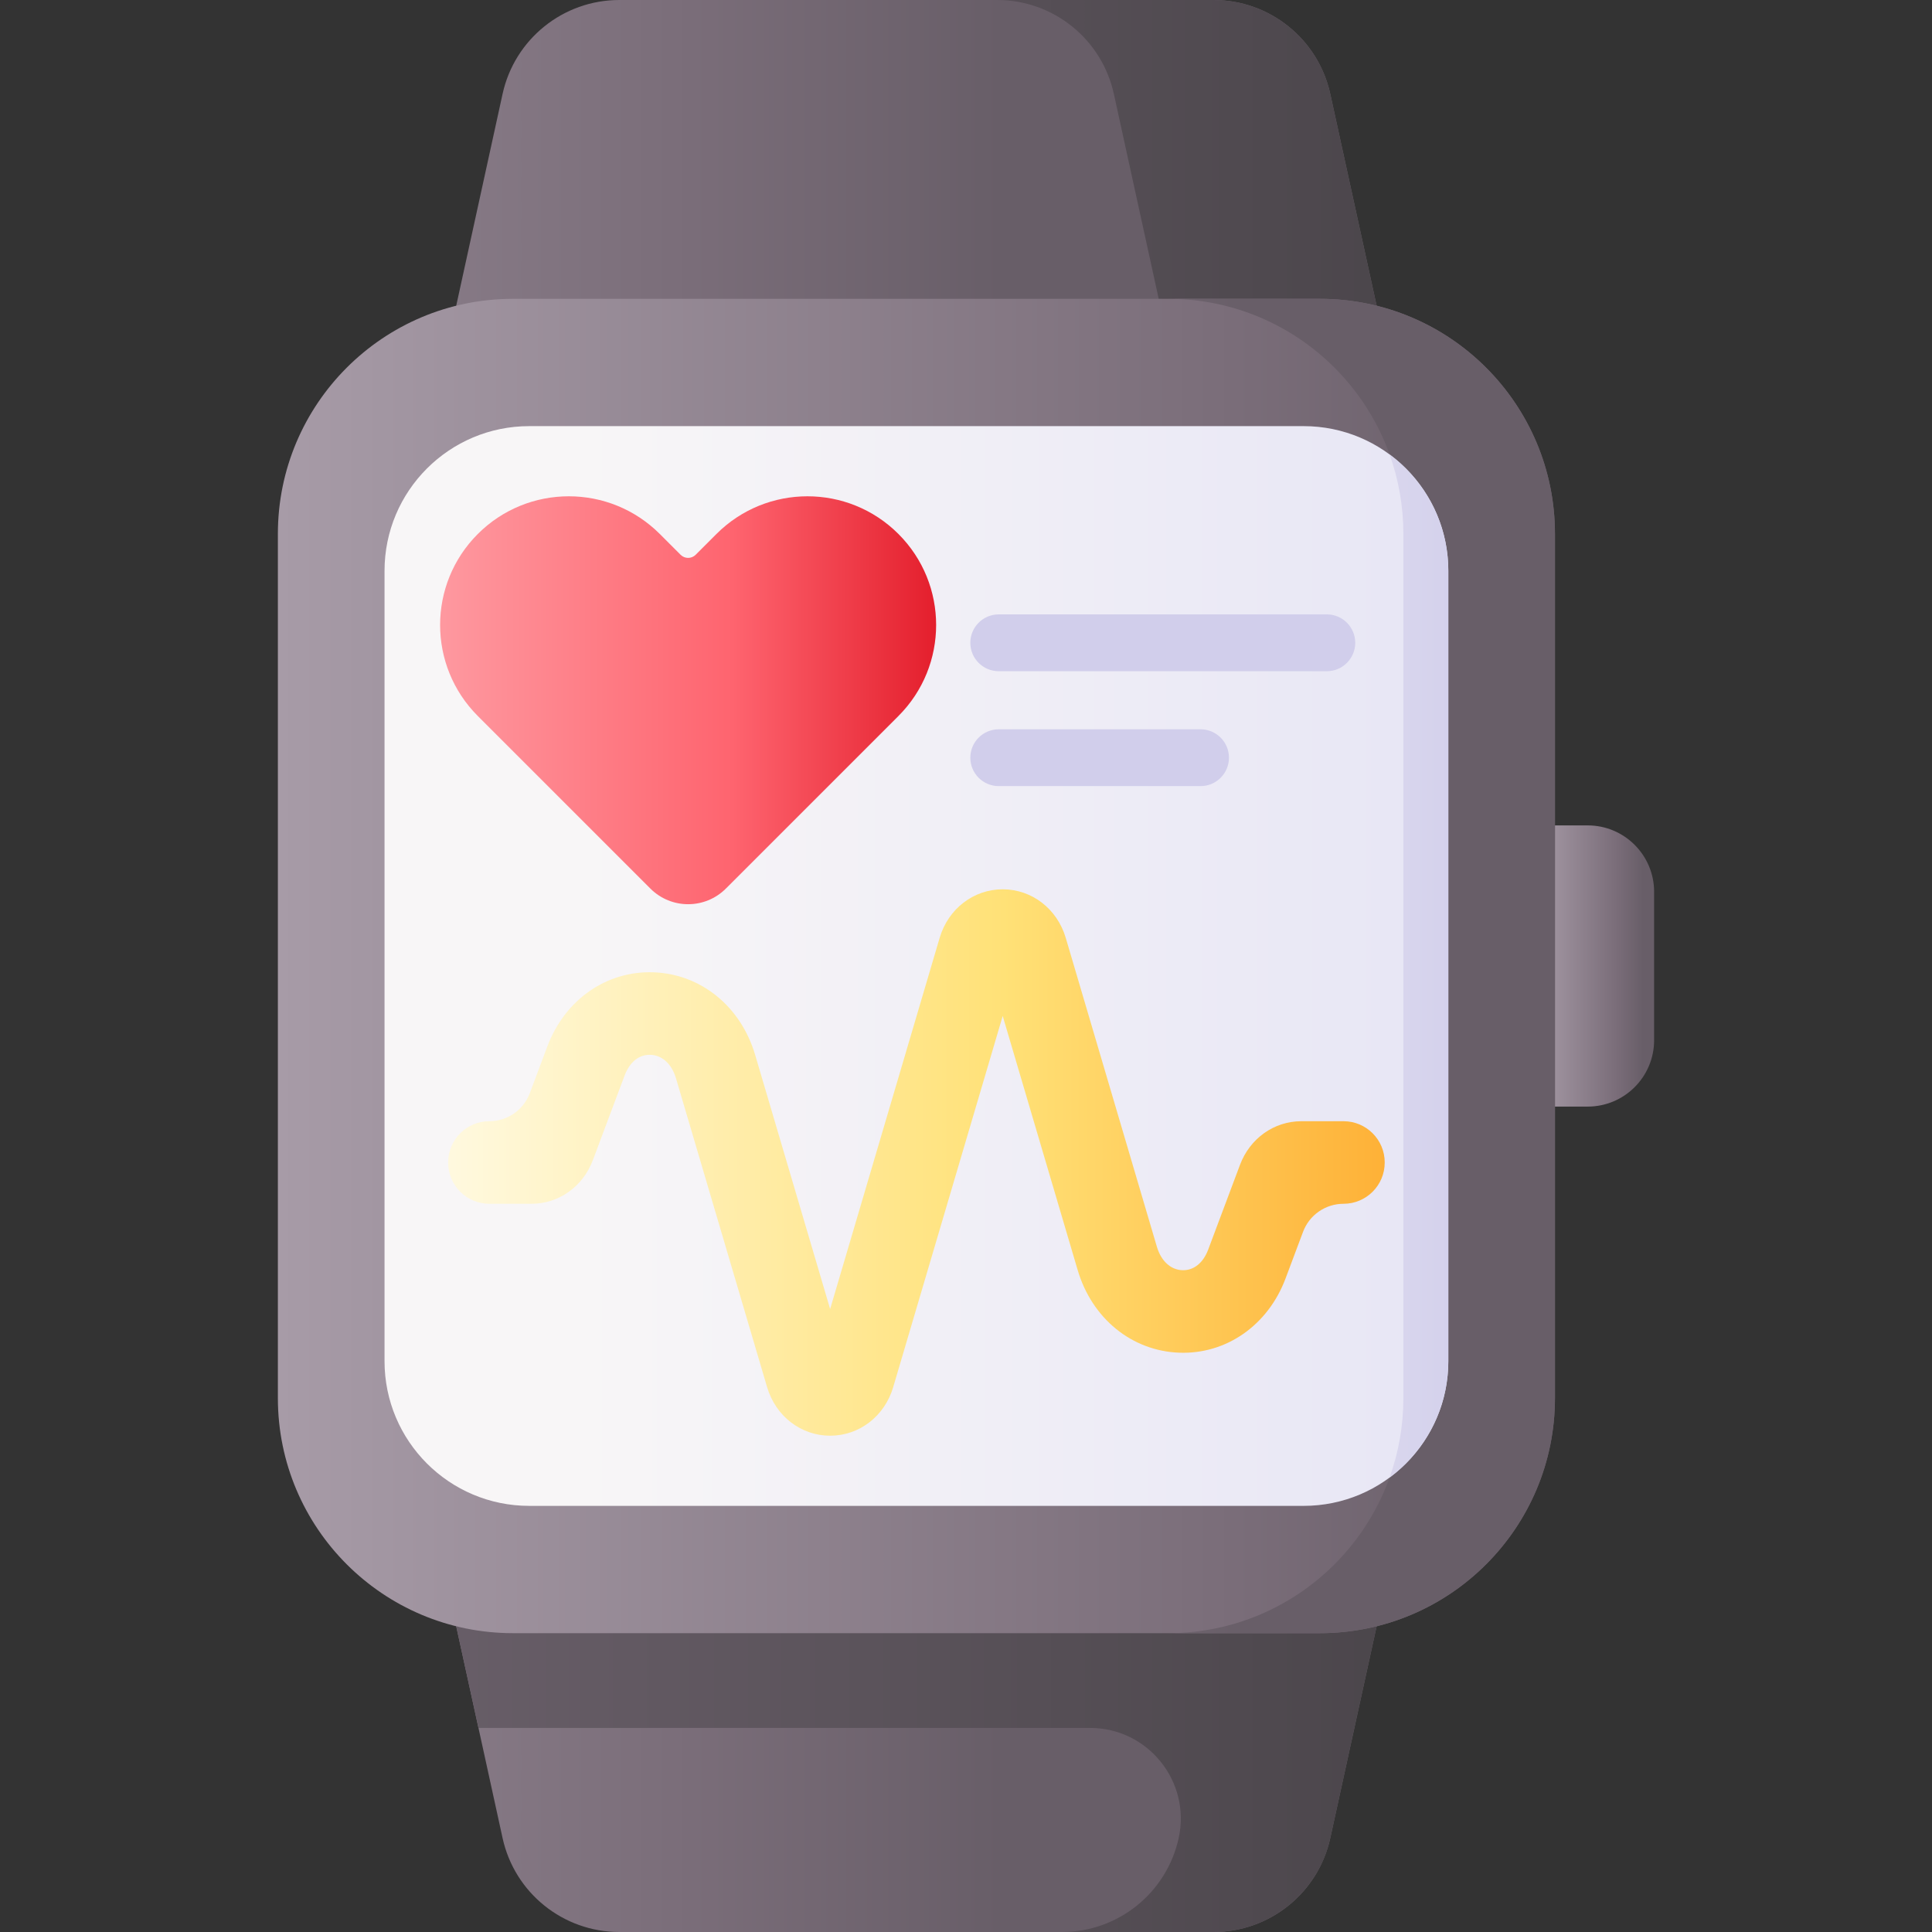
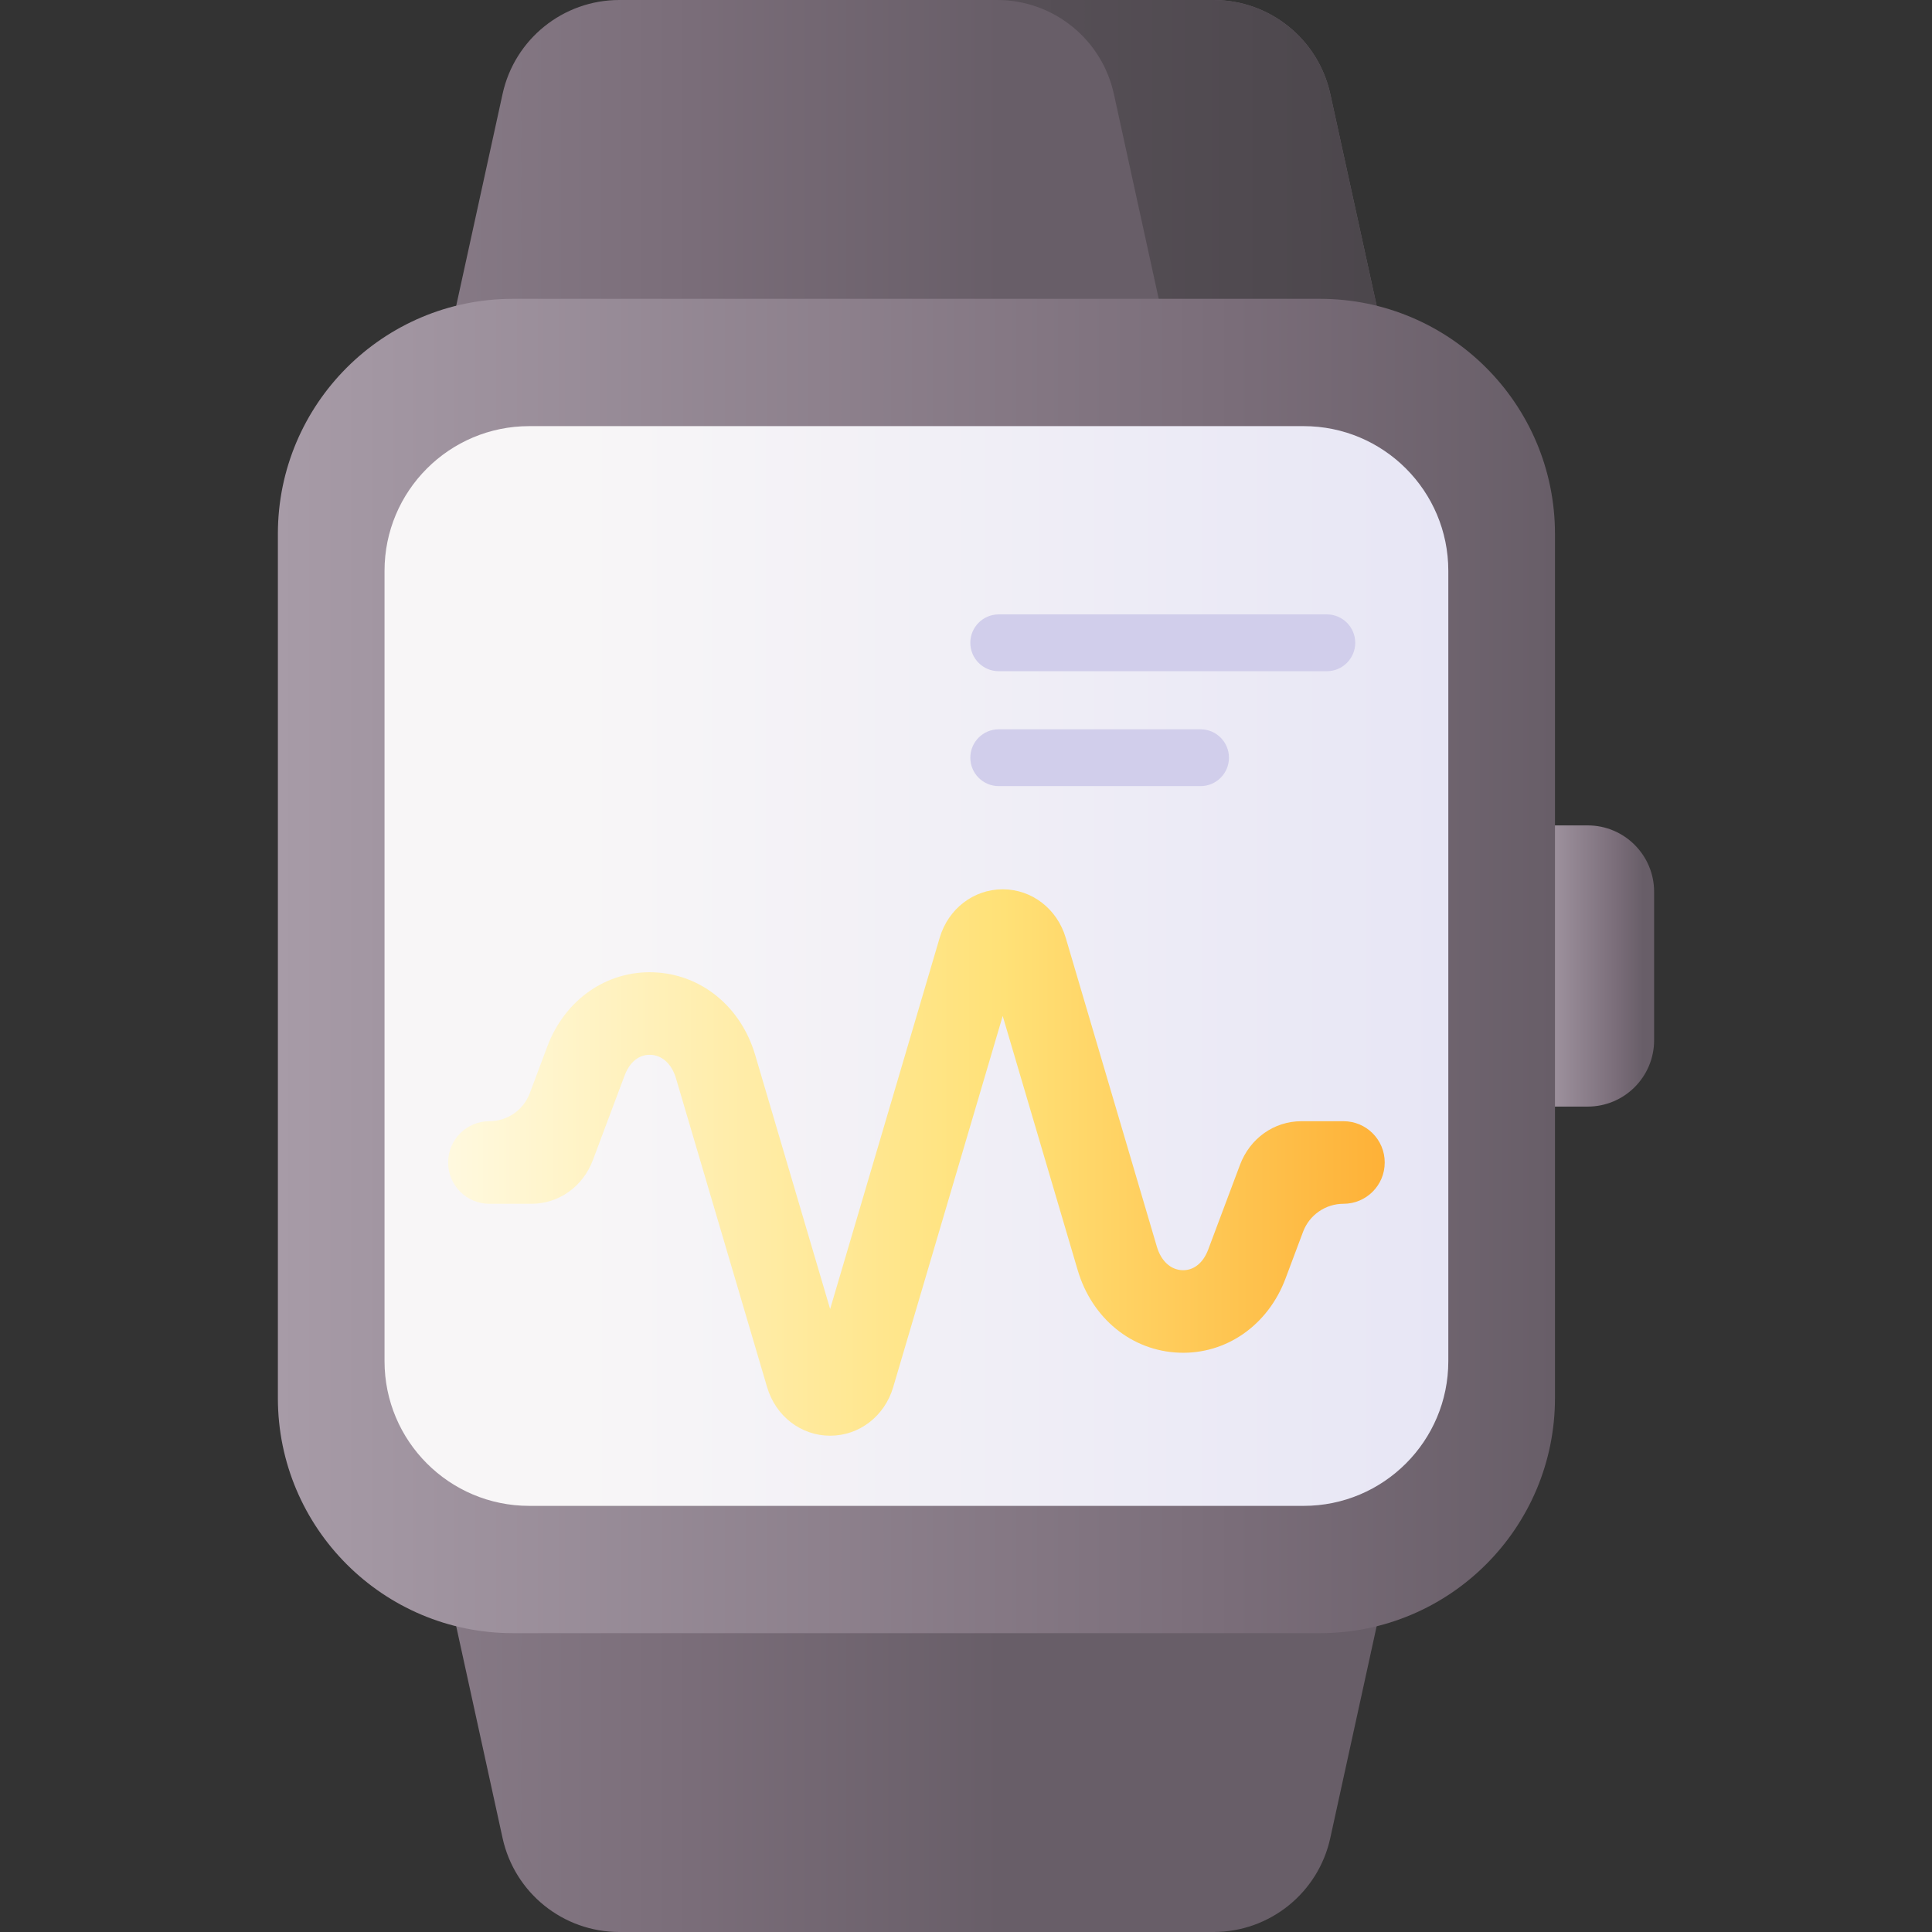
<svg xmlns="http://www.w3.org/2000/svg" xmlns:xlink="http://www.w3.org/1999/xlink" id="Capa_1" height="512" viewBox="0 0 510 510" width="512">
  <rect x="0" y="0" width="510" height="510" fill="#333333" stroke="none" />
  <linearGradient id="lg1">
    <stop offset="0" stop-color="#a79ba7" />
    <stop offset=".749" stop-color="#7a6d79" />
    <stop offset="1" stop-color="#685e68" />
  </linearGradient>
  <linearGradient id="SVGID_1_" gradientUnits="userSpaceOnUse" x1="-61.086" x2="264.307" xlink:href="#lg1" y1="45.221" y2="45.221" />
  <linearGradient id="lg2">
    <stop offset="0" stop-color="#685e68" />
    <stop offset="1" stop-color="#433f43" />
  </linearGradient>
  <linearGradient id="SVGID_2_" gradientUnits="userSpaceOnUse" x1="112.914" x2="441.92" xlink:href="#lg2" y1="45.221" y2="45.221" />
  <linearGradient id="SVGID_3_" gradientTransform="matrix(1 0 0 -1 0 90.442)" gradientUnits="userSpaceOnUse" x1="-61.086" x2="264.307" xlink:href="#lg1" y1="-374.338" y2="-374.338" />
  <linearGradient id="SVGID_4_" gradientUnits="userSpaceOnUse" x1="112.914" x2="441.92" xlink:href="#lg2" y1="464.78" y2="464.78" />
  <linearGradient id="SVGID_5_" gradientUnits="userSpaceOnUse" x1="405.728" x2="433.746" xlink:href="#lg1" y1="255" y2="255" />
  <linearGradient id="SVGID_6_" gradientUnits="userSpaceOnUse" x1="73.353" x2="410.475" xlink:href="#lg1" y1="255" y2="255" />
  <linearGradient id="SVGID_7_" gradientUnits="userSpaceOnUse" x1="98.914" x2="329.053" xlink:href="#lg1" y1="255" y2="255" />
  <linearGradient id="SVGID_8_" gradientUnits="userSpaceOnUse" x1="101.508" x2="382.32" y1="255" y2="255">
    <stop offset="0" stop-color="#f8f6f7" />
    <stop offset=".179" stop-color="#f8f6f7" />
    <stop offset="1" stop-color="#e7e6f5" />
  </linearGradient>
  <linearGradient id="SVGID_9_" gradientUnits="userSpaceOnUse" x1="115.531" x2="246.807" y1="184.849" y2="184.849">
    <stop offset="0" stop-color="#fe99a0" />
    <stop offset=".593" stop-color="#fe646f" />
    <stop offset="1" stop-color="#e41f2d" />
  </linearGradient>
  <linearGradient id="SVGID_10_" gradientUnits="userSpaceOnUse" x1="118.298" x2="365.53" y1="306.873" y2="306.873">
    <stop offset="0" stop-color="#fff9df" />
    <stop offset=".593" stop-color="#ffe177" />
    <stop offset="1" stop-color="#feb137" />
  </linearGradient>
  <linearGradient id="lg3">
    <stop offset="0" stop-color="#f8f6f7" />
    <stop offset="1" stop-color="#d1ceeb" />
  </linearGradient>
  <linearGradient id="SVGID_11_" gradientUnits="userSpaceOnUse" x1="76.914" x2="222.969" xlink:href="#lg3" y1="169.684" y2="169.684" />
  <linearGradient id="SVGID_12_" gradientUnits="userSpaceOnUse" x1="76.914" x2="222.969" xlink:href="#lg3" y1="200.015" y2="200.015" />
  <linearGradient id="SVGID_13_" gradientUnits="userSpaceOnUse" x1="269.914" x2="392.061" xlink:href="#lg3" y1="255" y2="255" />
  <g>
    <g>
      <path d="m365.53 90.442h-247.232l14.37-65.643c3.169-14.48 15.992-24.799 30.813-24.799h156.865c14.822 0 27.644 10.319 30.814 24.798z" fill="url(#SVGID_1_)" />
      <path d="m351.16 24.798c-3.17-14.479-15.992-24.798-30.814-24.798h-57.128c14.822 0 27.644 10.319 30.814 24.798l14.37 65.643h57.128z" fill="url(#SVGID_2_)" />
      <path d="m365.53 419.558h-247.232l14.37 65.643c3.169 14.48 15.992 24.799 30.813 24.799h156.865c14.822 0 27.644-10.319 30.814-24.798z" fill="url(#SVGID_3_)" />
-       <path d="m365.534 419.56-2.53 11.56-5.48 25.01-6.36 29.07c-3.17 14.48-16 24.8-30.82 24.8h-40.02c14.82 0 27.65-10.32 30.82-24.8 3.268-14.937-8.107-29.07-23.398-29.07h-161.442l-5.48-25.01-2.53-11.56z" fill="url(#SVGID_4_)" />
    </g>
    <g>
      <path d="m401.94 292.114h17.173c9.684 0 17.534-7.85 17.534-17.534v-39.16c0-9.684-7.85-17.534-17.534-17.534h-17.173z" fill="url(#SVGID_5_)" />
      <path d="m348.421 431.116h-213.015c-34.271 0-62.053-27.782-62.053-62.053v-228.126c0-34.271 27.782-62.053 62.053-62.053h213.015c34.271 0 62.053 27.782 62.053 62.053v228.125c.001 34.272-27.781 62.054-62.053 62.054z" fill="url(#SVGID_6_)" />
-       <path d="m348.421 78.884h-40.02c34.271 0 62.053 27.782 62.053 62.053v228.125c0 34.271-27.782 62.053-62.053 62.053h40.02c34.271 0 62.053-27.782 62.053-62.053v-228.125c.001-34.271-27.781-62.053-62.053-62.053z" fill="url(#SVGID_7_)" />
      <path d="m344.117 397.512h-204.407c-21.099 0-38.203-17.104-38.203-38.203v-208.619c0-21.099 17.104-38.203 38.203-38.203h204.407c21.099 0 38.203 17.104 38.203 38.203v208.62c0 21.098-17.104 38.202-38.203 38.202z" fill="url(#SVGID_8_)" />
-       <path d="m189.125 140.959-5.487 5.487c-1.099 1.099-2.88 1.099-3.979 0l-5.487-5.487c-13.267-13.267-34.777-13.267-48.044 0-13.267 13.267-13.267 34.777 0 48.044l45.559 45.559c5.501 5.501 14.421 5.501 19.922 0l45.559-45.559c13.267-13.267 13.267-34.777 0-48.044-13.266-13.267-34.776-13.267-48.043 0z" fill="url(#SVGID_9_)" />
      <g>
        <path d="m365.53 306.85c0-6.007-4.869-10.876-10.876-10.876h-11.122c-7.22 0-13.584 4.528-16.213 11.537l-8.378 22.333c-1.341 3.575-3.844 5.561-6.845 5.454-3.09-.111-5.6-2.433-6.715-6.211l-24.051-81.518c-2.262-7.665-8.95-12.815-16.642-12.815s-14.38 5.15-16.641 12.815l-28.91 97.985-19.787-67.065c-3.778-12.807-14.312-21.374-26.835-21.825-12.416-.447-23.408 7.239-28.037 19.581l-4.624 12.327c-1.67 4.452-5.926 7.401-10.681 7.401-6.007 0-10.876 4.869-10.876 10.876v.045c0 6.007 4.869 10.876 10.876 10.876h11.122c7.22 0 13.584-4.528 16.214-11.536l8.378-22.333c1.341-3.574 3.829-5.577 6.845-5.454 3.09.111 5.6 2.433 6.715 6.211l24.051 81.517c2.261 7.665 8.949 12.816 16.641 12.816s14.38-5.15 16.641-12.816l28.91-97.985 19.786 67.064c3.778 12.807 14.312 21.374 26.836 21.825 12.385.45 23.407-7.239 28.036-19.58l4.625-12.328c1.67-4.452 5.926-7.401 10.681-7.401 6.006 0 10.876-4.869 10.876-10.876z" fill="url(#SVGID_10_)" />
      </g>
      <g>
        <path d="m350.247 177.183h-86.606c-4.142 0-7.5-3.358-7.5-7.5s3.358-7.5 7.5-7.5h86.606c4.142 0 7.5 3.358 7.5 7.5s-3.358 7.5-7.5 7.5z" fill="url(#SVGID_11_)" />
        <path d="m316.914 207.515h-53.272c-4.142 0-7.5-3.358-7.5-7.5s3.358-7.5 7.5-7.5h53.272c4.142 0 7.5 3.358 7.5 7.5s-3.358 7.5-7.5 7.5z" fill="url(#SVGID_12_)" />
      </g>
-       <path d="m366.811 119.961c2.354 6.553 3.644 13.613 3.644 20.976v228.125c0 7.363-1.29 14.423-3.644 20.976 9.407-6.959 15.509-18.13 15.509-30.729v-208.619c0-12.599-6.102-23.77-15.509-30.729z" fill="url(#SVGID_13_)" />
    </g>
  </g>
</svg>